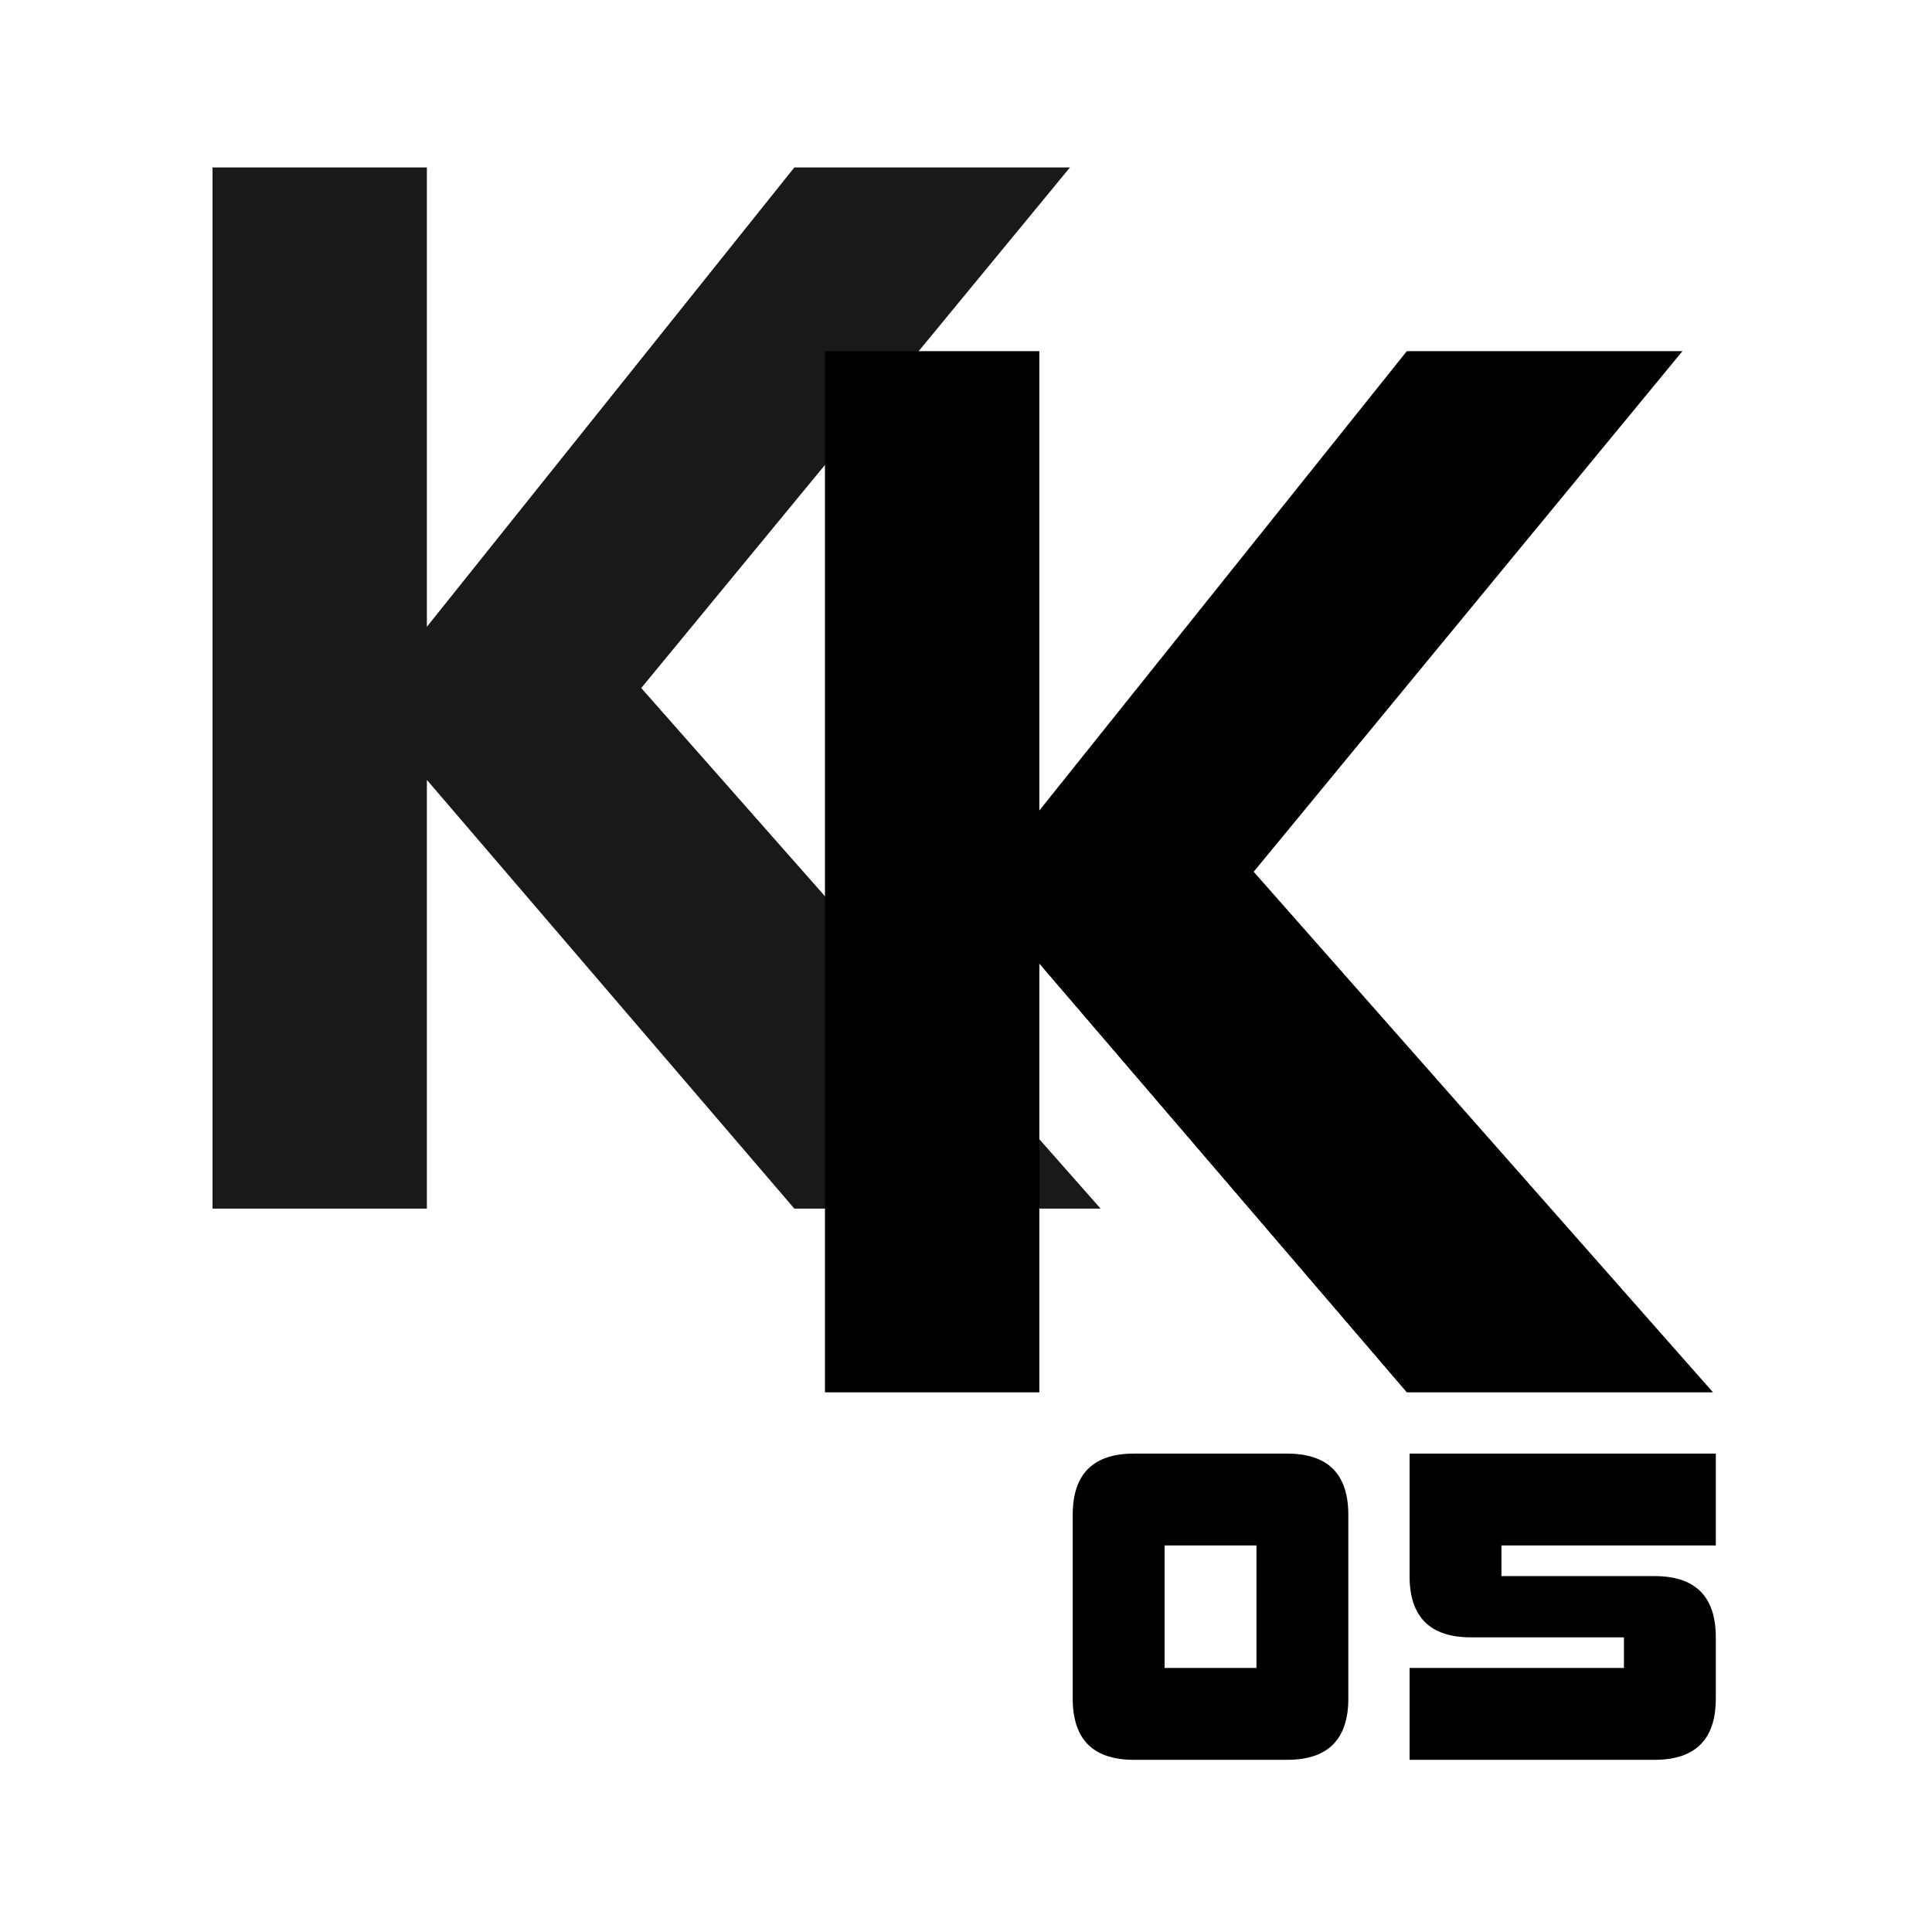
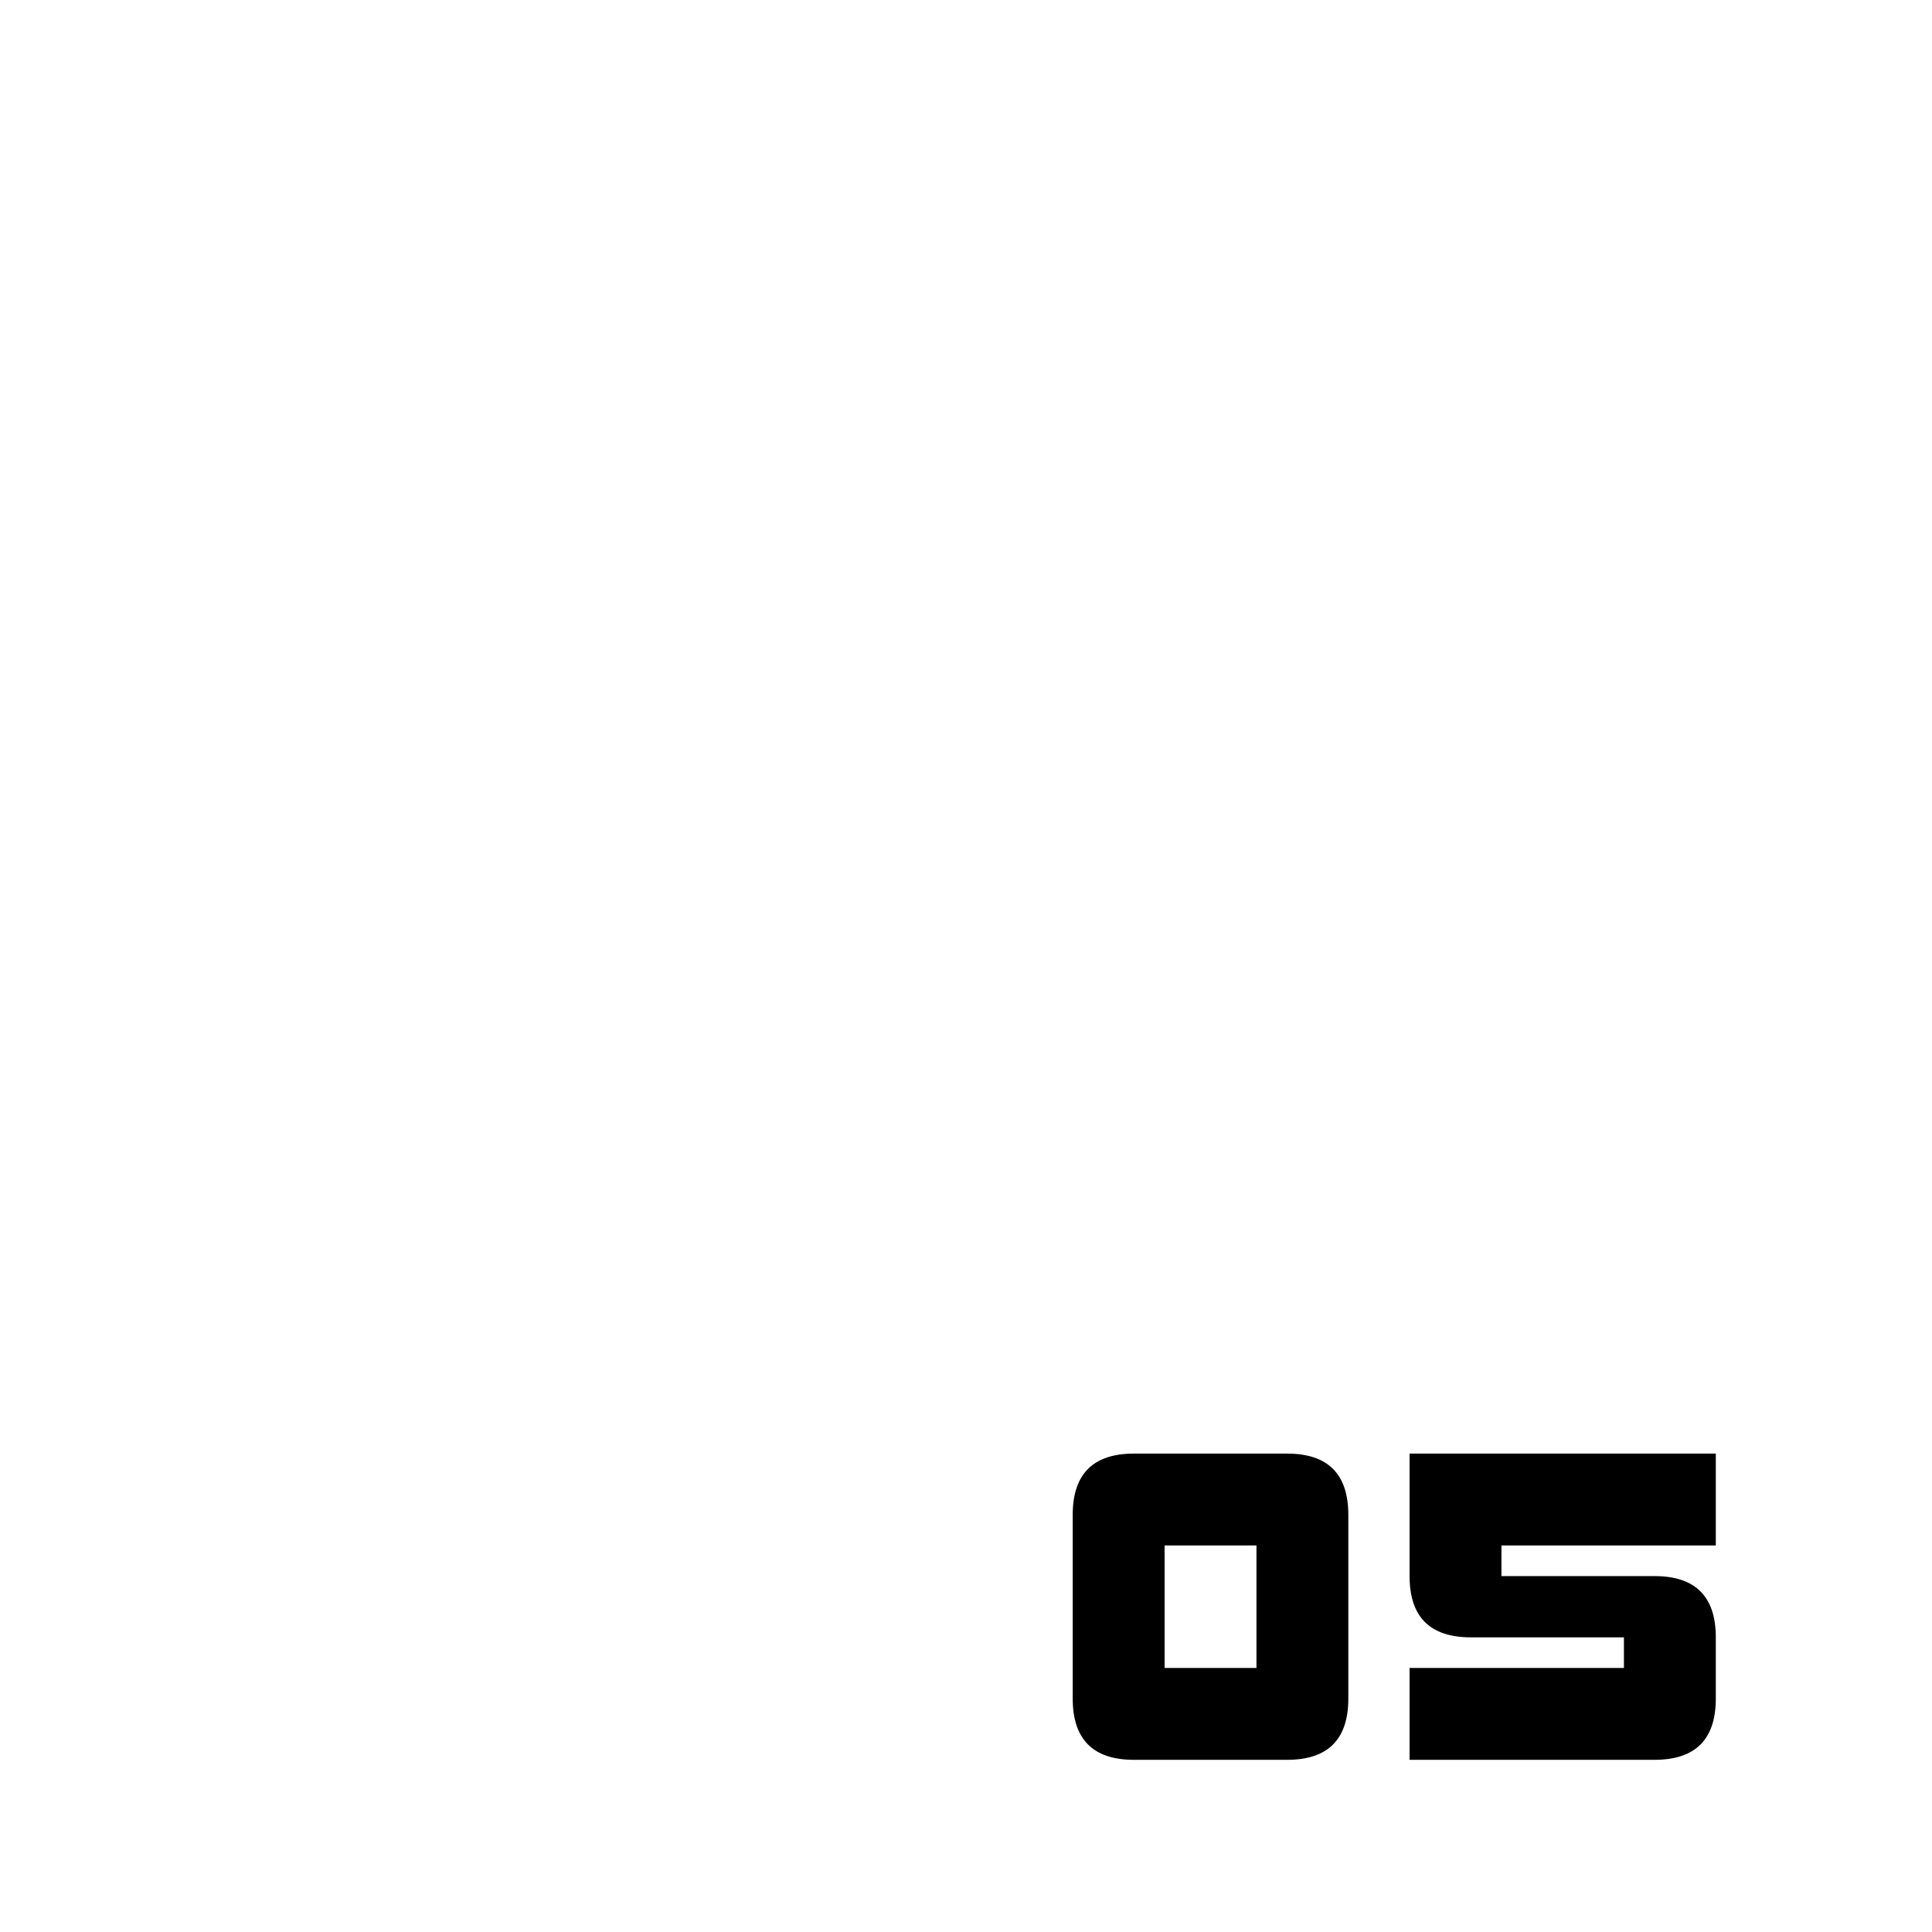
<svg xmlns="http://www.w3.org/2000/svg" width="300" height="300" viewBox="0 0 300 300" fill="none">
-   <rect width="300" height="300" fill="white" />
-   <path opacity="0.9" d="M33 26H66.286V97.326L123.347 26H166.143L99.571 106.837L170.898 187.673H123.347L66.286 121.102V187.673H33V26Z" fill="black" />
-   <path d="M128.102 54.531H161.388V125.857L218.449 54.531H261.245L194.673 135.367L266 216.204H218.449L161.388 149.633V216.204H128.102V54.531Z" fill="black" />
  <path d="M166.571 235.225V263.755C166.571 270.095 169.741 273.265 176.082 273.265H199.857C206.197 273.265 209.367 270.095 209.367 263.755V235.225C209.367 228.884 206.197 225.714 199.857 225.714H176.082C169.741 225.714 166.571 228.884 166.571 235.225ZM180.837 239.98H195.102V259H180.837V239.98Z" fill="black" />
  <path d="M218.878 225.714H266.429V239.98H233.143V244.735H256.918C263.258 244.735 266.429 247.905 266.429 254.245V263.755C266.429 270.095 263.258 273.265 256.918 273.265H218.878V259H252.163V254.245H228.388C222.048 254.245 218.878 251.075 218.878 244.735V225.714Z" fill="black" />
</svg>